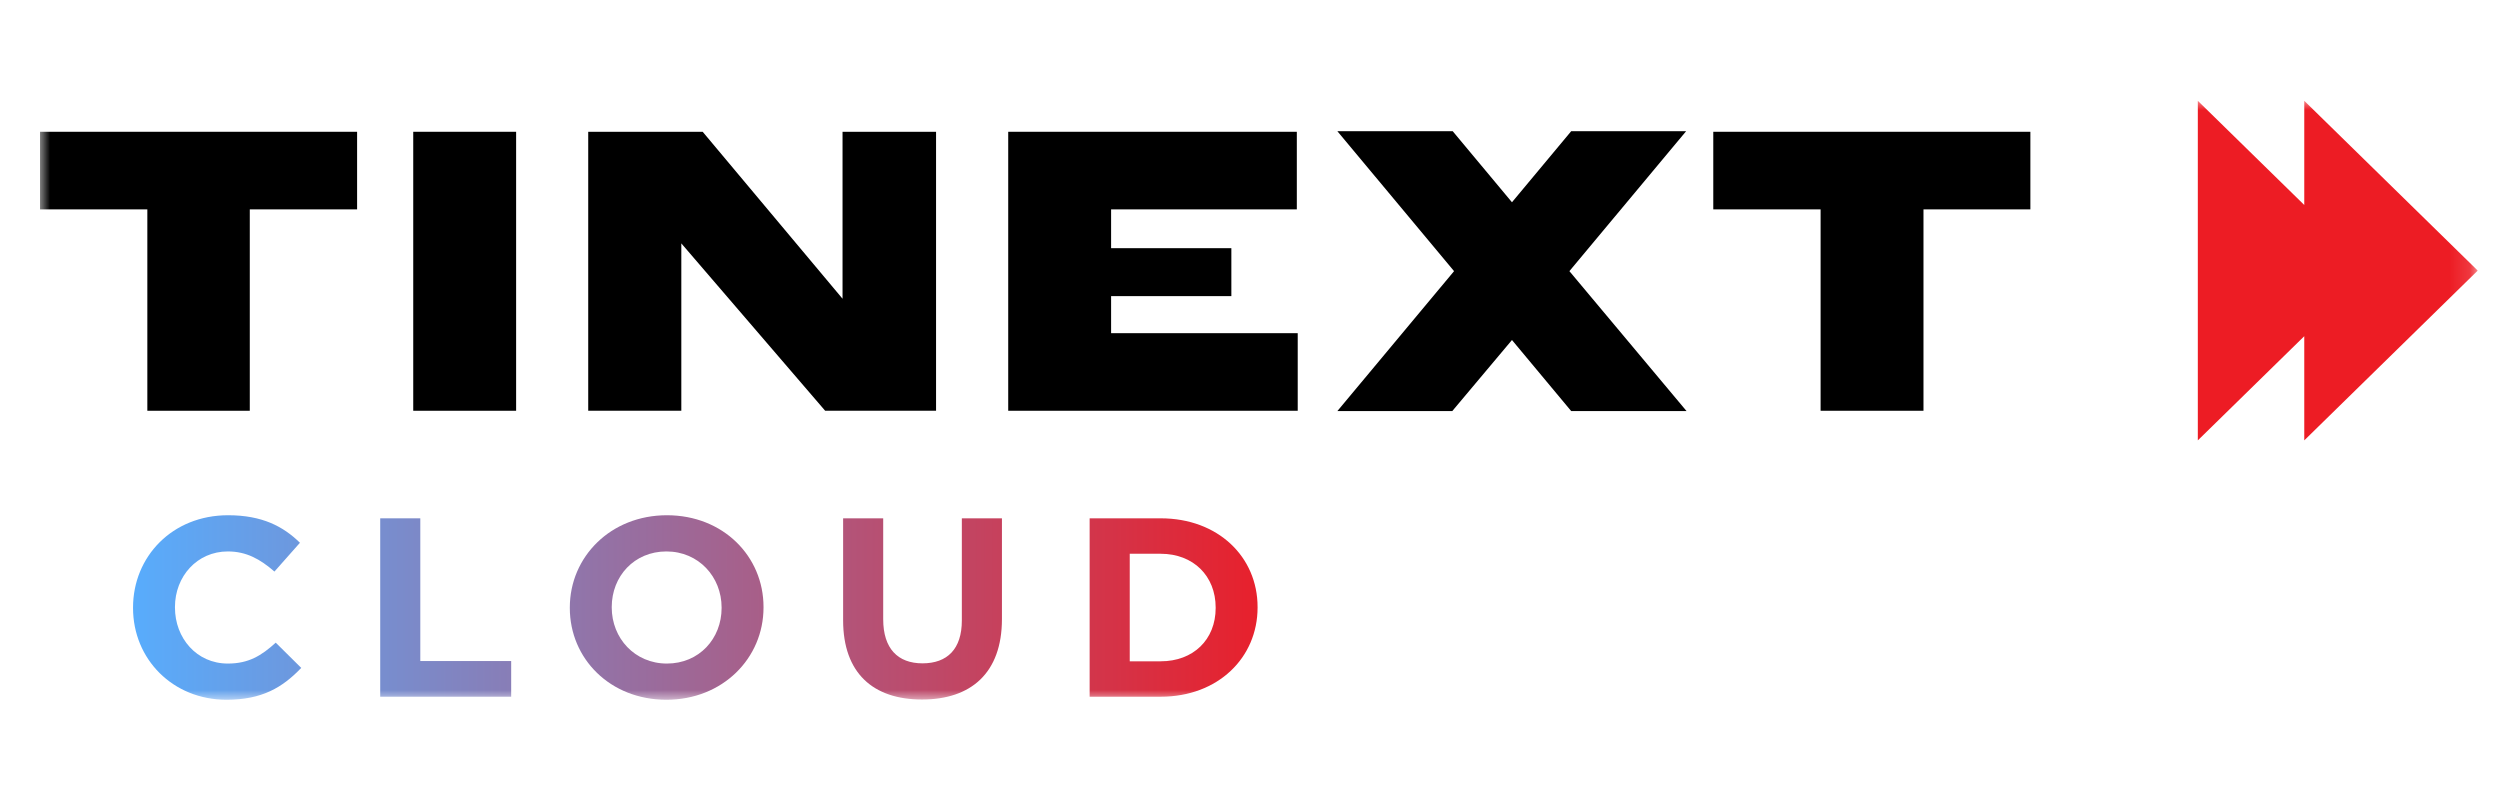
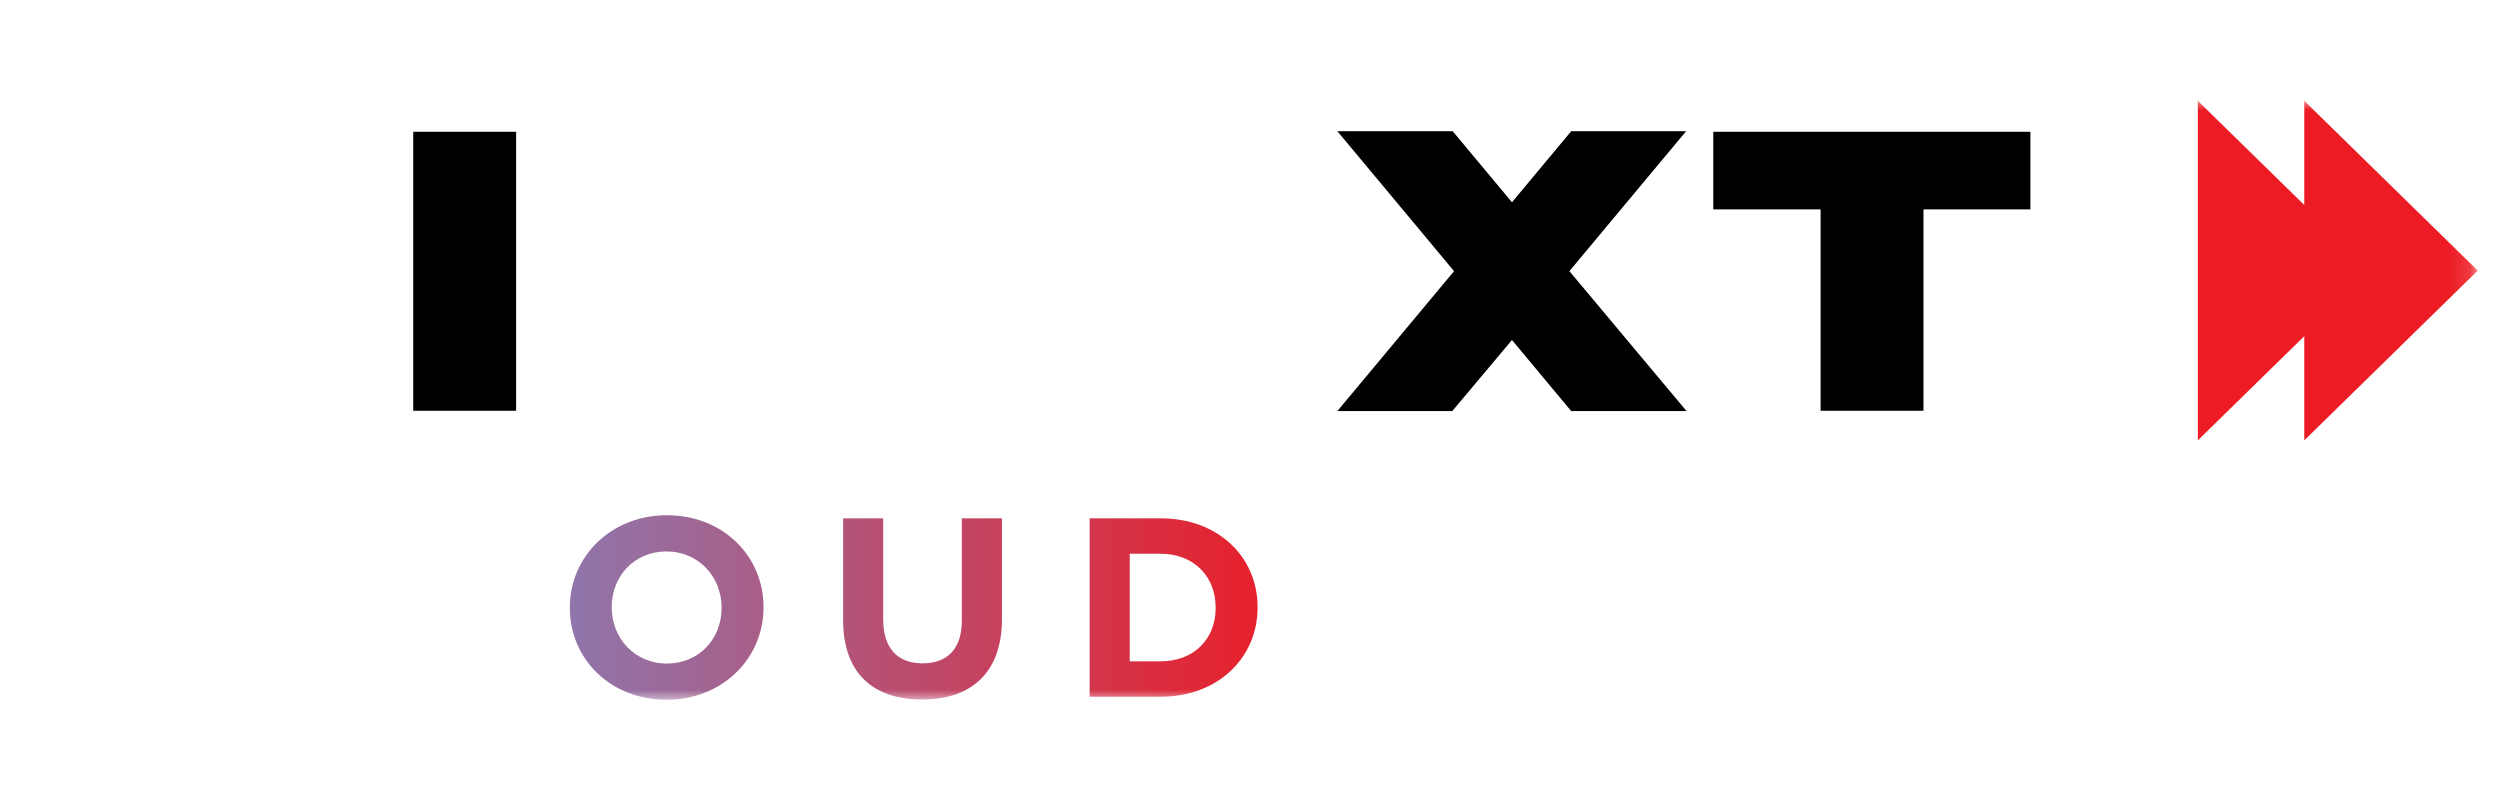
<svg xmlns="http://www.w3.org/2000/svg" width="125" height="40" viewBox="0 0 125 40" fill="none">
  <mask id="mask0_2455_763" style="mask-type:luminance" maskUnits="userSpaceOnUse" x="2" y="5" width="122" height="30">
    <path d="M123.875 5H2V35H123.875V5Z" fill="white" />
  </mask>
  <g mask="url(#mask0_2455_763)">
    <path d="M115.213 5.04V10.249L109.891 5.04V22.019L115.213 16.81V22.019L123.875 13.54V13.518L115.213 5.04Z" fill="#ED1C24" />
    <path d="M25.806 6.589H20.662V20.538H25.806V6.589Z" fill="black" />
-     <path d="M2 6.589V10.469H7.367V20.538H12.489V10.469H17.855V6.589H2Z" fill="black" />
    <path d="M86.999 6.589H85.664V10.469H91.03V20.538H96.174V10.469H101.519V6.589H86.999Z" fill="black" />
-     <path d="M42.127 14.937L35.134 6.589H29.411V20.538H34.066V12.169L41.258 20.538H46.803V6.589H42.127V14.937Z" fill="black" />
-     <path d="M55.555 16.659V14.806H61.568V12.409H55.555V10.469H64.841V6.589H63.906H50.411V20.538H64.886V16.659H55.555Z" fill="black" />
    <path d="M84.305 6.561H78.559L75.598 10.113L72.636 6.561H66.869L72.703 13.557L66.869 20.553H72.614L75.598 17.001L78.559 20.553H84.327L78.47 13.557L84.305 6.561Z" fill="black" />
    <path d="M54.482 34.836V25.916H58.036C60.901 25.916 62.879 27.841 62.879 30.351V30.376C62.879 32.886 60.901 34.836 58.036 34.836H54.482ZM58.036 27.688H56.487V33.065H58.036C59.664 33.065 60.783 31.982 60.783 30.402V30.376C60.783 28.796 59.664 27.688 58.036 27.688Z" fill="url(#paint0_linear_2455_763)" />
    <path d="M46.1 34.976C43.653 34.976 42.156 33.651 42.156 31.013V25.916H44.16V30.962C44.16 32.428 44.889 33.167 46.126 33.167C47.363 33.167 48.092 32.453 48.092 31.026V25.916H50.097V30.95C50.097 33.651 48.548 34.976 46.1 34.976Z" fill="url(#paint1_linear_2455_763)" />
    <path d="M33.32 34.988C30.508 34.988 28.491 32.936 28.491 30.4V30.375C28.491 27.839 30.534 25.762 33.346 25.762C36.158 25.762 38.176 27.814 38.176 30.349V30.375C38.176 32.911 36.133 34.988 33.32 34.988ZM33.346 33.178C34.961 33.178 36.08 31.929 36.08 30.4V30.375C36.08 28.846 34.935 27.572 33.32 27.572C31.706 27.572 30.587 28.82 30.587 30.349V30.375C30.587 31.904 31.732 33.178 33.346 33.178Z" fill="url(#paint2_linear_2455_763)" />
-     <path d="M19.011 34.836V25.916H21.015V33.052H25.559V34.836H19.011Z" fill="url(#paint3_linear_2455_763)" />
-     <path d="M11.326 34.988C8.644 34.988 6.652 32.962 6.652 30.4V30.375C6.652 27.839 8.605 25.762 11.404 25.762C13.11 25.762 14.164 26.323 14.997 27.138L13.722 28.578C13.005 27.954 12.316 27.572 11.391 27.572C9.855 27.572 8.748 28.82 8.748 30.349V30.375C8.748 31.904 9.829 33.178 11.391 33.178C12.433 33.178 13.071 32.783 13.787 32.133L15.062 33.395C14.125 34.376 13.097 34.988 11.326 34.988Z" fill="url(#paint4_linear_2455_763)" />
  </g>
  <defs>
    <linearGradient id="paint0_linear_2455_763" x1="5.963" y1="28.374" x2="65.105" y2="28.374" gradientUnits="userSpaceOnUse">
      <stop stop-color="#56AEFF" />
      <stop offset="1" stop-color="#ED1B24" />
    </linearGradient>
    <linearGradient id="paint1_linear_2455_763" x1="5.963" y1="28.374" x2="65.106" y2="28.374" gradientUnits="userSpaceOnUse">
      <stop stop-color="#56AEFF" />
      <stop offset="1" stop-color="#ED1B24" />
    </linearGradient>
    <linearGradient id="paint2_linear_2455_763" x1="5.963" y1="28.373" x2="65.105" y2="28.373" gradientUnits="userSpaceOnUse">
      <stop stop-color="#56AEFF" />
      <stop offset="1" stop-color="#ED1B24" />
    </linearGradient>
    <linearGradient id="paint3_linear_2455_763" x1="5.962" y1="28.374" x2="65.104" y2="28.374" gradientUnits="userSpaceOnUse">
      <stop stop-color="#56AEFF" />
      <stop offset="1" stop-color="#ED1B24" />
    </linearGradient>
    <linearGradient id="paint4_linear_2455_763" x1="5.962" y1="28.373" x2="65.105" y2="28.373" gradientUnits="userSpaceOnUse">
      <stop stop-color="#56AEFF" />
      <stop offset="1" stop-color="#ED1B24" />
    </linearGradient>
  </defs>
</svg>